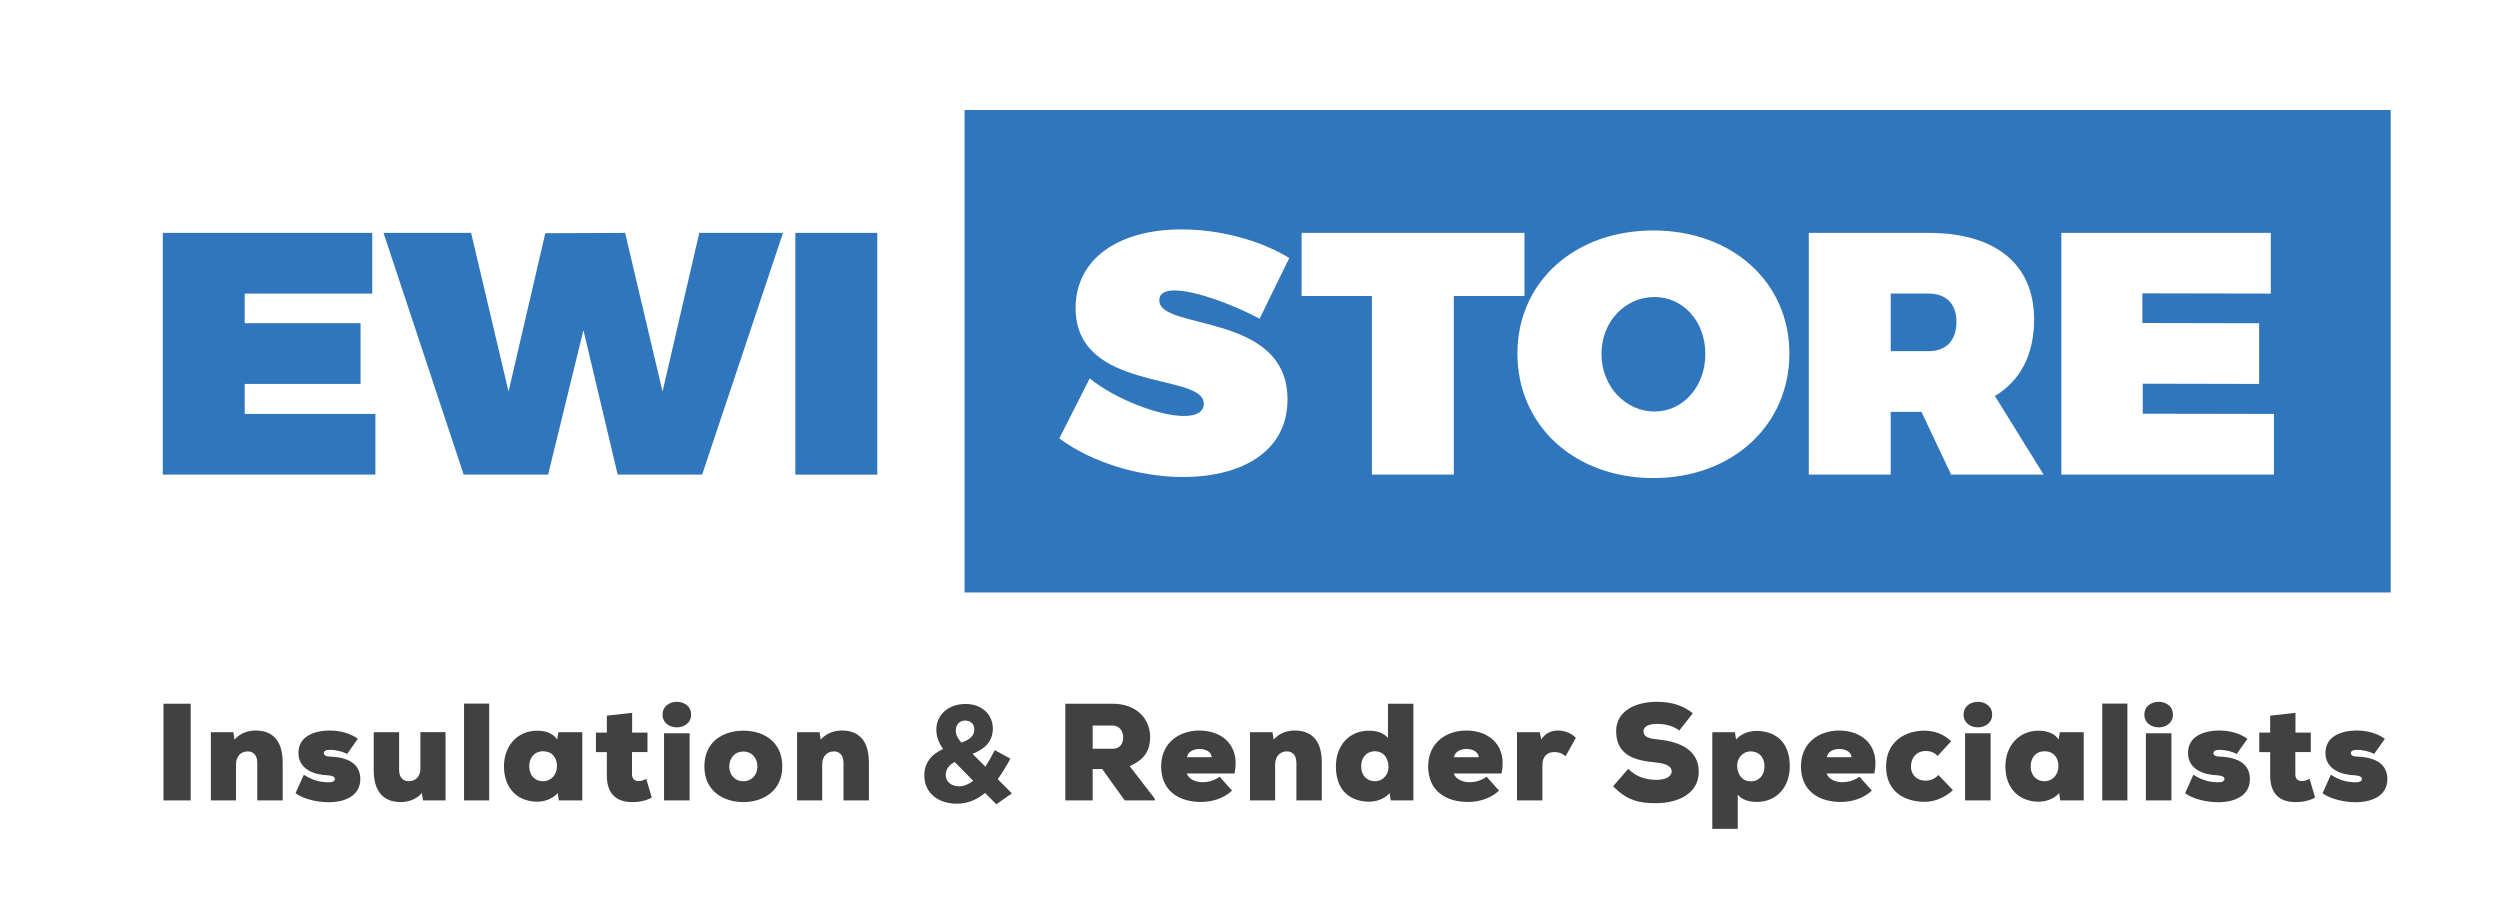
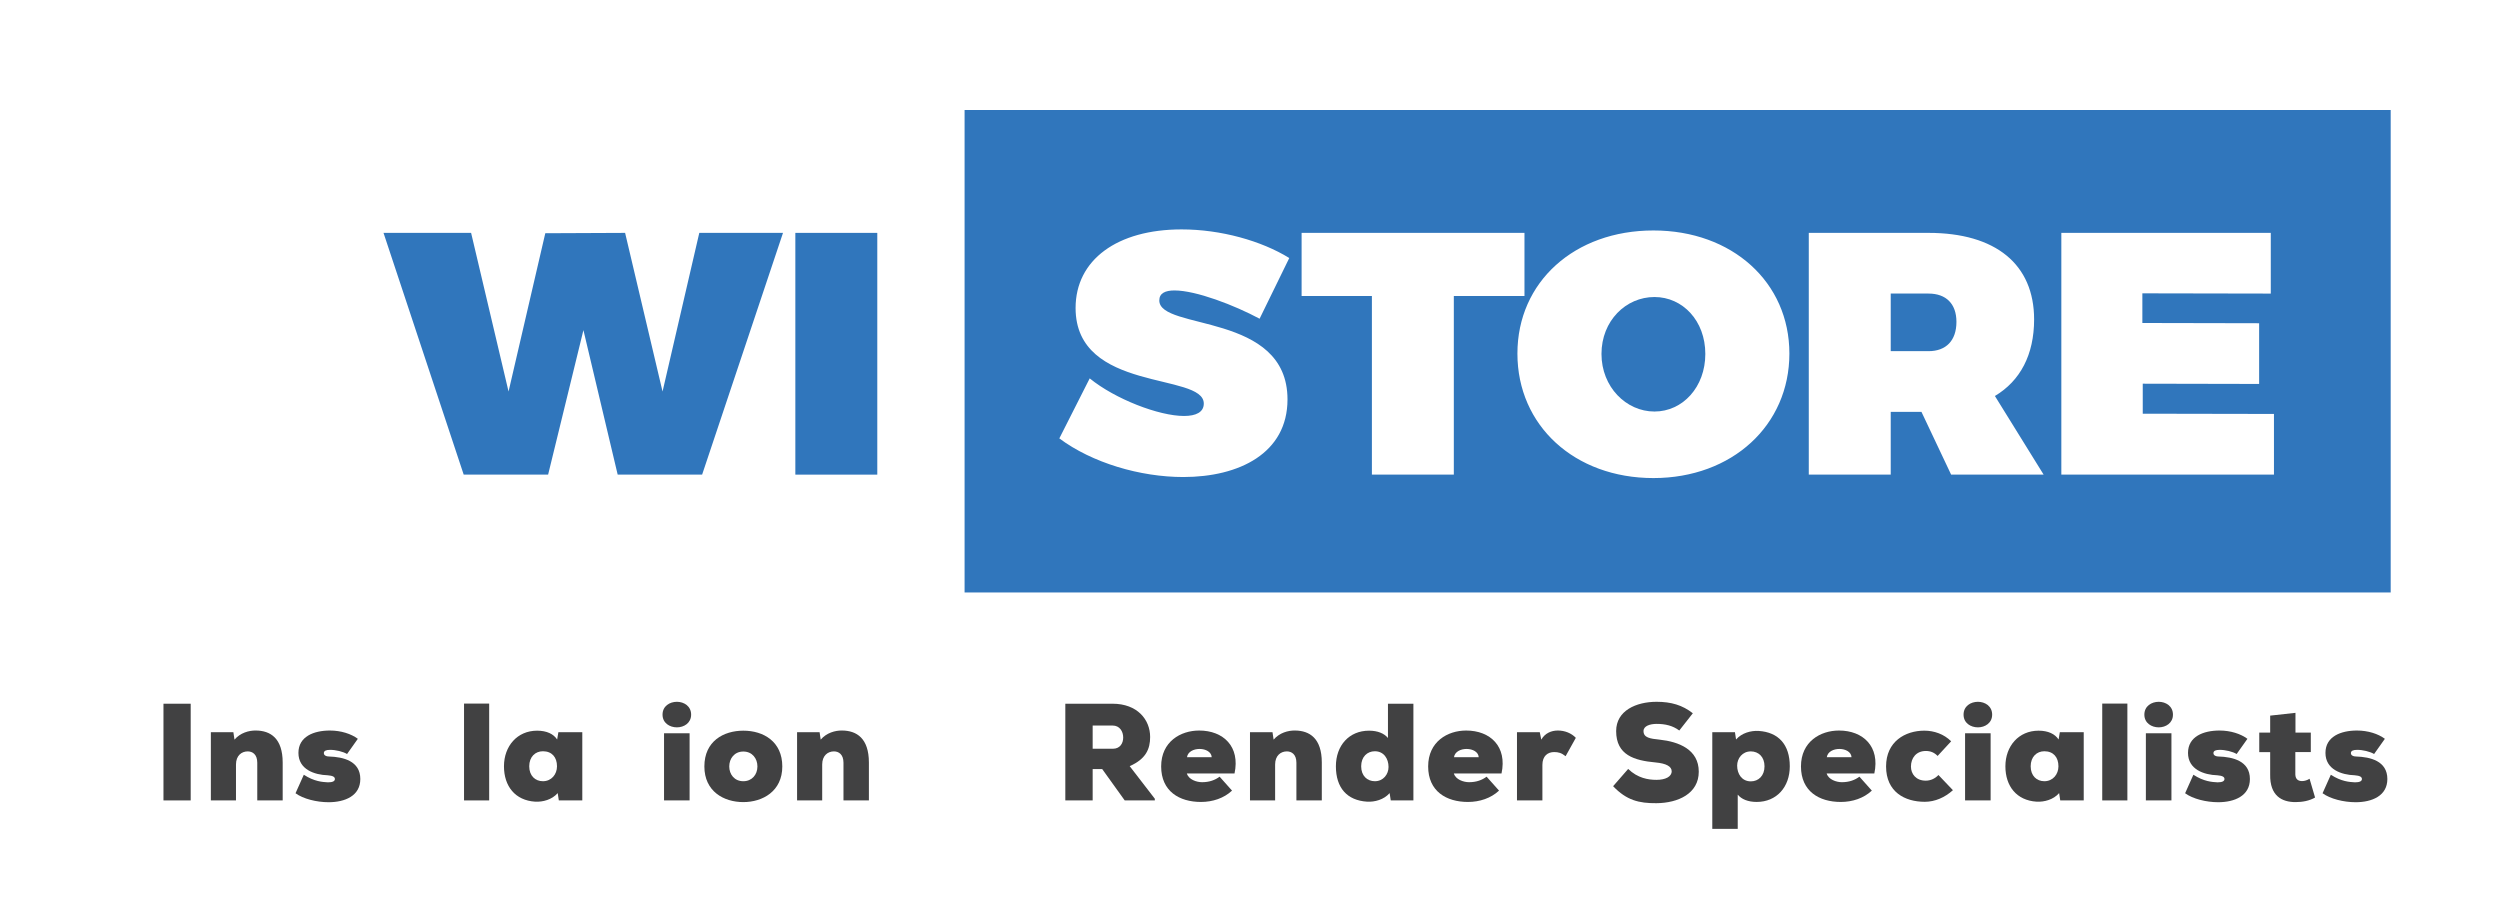
<svg xmlns="http://www.w3.org/2000/svg" version="1.0" id="Layer_1" x="0px" y="0px" viewBox="0 0 1418 516.41" style="enable-background:new 0 0 1418 516.41;" xml:space="preserve">
  <style type="text/css">
	.Arched_x0020_Green{fill:url(#SVGID_1_);stroke:#FFFFFF;stroke-width:0.25;stroke-miterlimit:1;}
	.st0{fill:#3076BC;}
	.st1{fill:#414142;}
</style>
  <linearGradient id="SVGID_1_" gradientUnits="userSpaceOnUse" x1="-686" y1="1197.268" x2="-685.293" y2="1196.561">
    <stop offset="0" style="stop-color:#1DAB4B" />
    <stop offset="0.983" style="stop-color:#1C361D" />
  </linearGradient>
  <g>
-     <path class="st0" d="M138.8,166.51v16.82h65.71v34.43H138.8v17.02h74.12v34.43H92.33V132.09h118.8v34.43H138.8z" />
    <path class="st0" d="M350.35,269.21l-19.43-81.96l-20.03,81.96h-47.88l-45.48-137.12h49.68l21.24,89.98l20.84-89.78l45.27-0.2   l21.24,89.98l20.84-89.98h47.48l-45.88,137.12H350.35z" />
    <path class="st0" d="M451.12,269.21V132.09h46.48v137.12H451.12z" />
    <g>
      <path class="st0" d="M1093.86,166.51h-21.44v32.67h21.44c10.02,0,15.83-6.07,15.83-16.63    C1109.69,172.38,1103.88,166.51,1093.86,166.51z" />
      <path class="st0" d="M938.41,168.47c-16.23,0-30.05,13.5-30.05,32.28c0,18.78,14.02,32.67,30.05,32.67    c16.03,0,28.85-13.89,28.85-32.67C967.26,181.97,954.44,168.47,938.41,168.47z" />
      <path class="st0" d="M547.11,62.41v273.63H1356V62.41H547.11z M730.27,226.56c0,30.52-27.45,44.01-59.1,44.01    c-24.44,0-51.69-8.02-70.32-21.91l17.23-34.04c14.42,11.74,39.27,21.32,53.49,21.32c6.81,0,11.22-2.15,11.22-7.04    c0-17.8-72.72-6.06-72.72-54.18c0-27.38,23.64-44.6,60.1-44.6c22.24,0,45.28,6.45,61.1,16.23l-16.83,34.43    c-14.22-7.63-36.06-16.04-48.28-16.04c-5.21,0-8.61,1.57-8.61,5.67C657.55,187.64,730.27,176.88,730.27,226.56z M824.62,269.21    h-46.48V167.88h-39.87v-35.8h126.41v35.8h-40.07V269.21z M937.81,271.16c-44.67,0-77.13-29.73-77.13-70.61    c0-40.69,32.45-69.83,77.13-69.83c44.68,0,77.13,29.34,77.13,69.83C1014.94,241.23,982.48,271.16,937.81,271.16z M1106.68,269.21    l-16.83-35.6h-17.43v35.6h-46.48V132.09h67.91c38.06,0,59.9,17.8,59.9,49.1c0,19.95-7.81,34.82-22.24,43.42l27.64,44.6H1106.68z     M1289.79,269.21h-120.6V132.09h118.8v34.43l-72.84-0.14v16.82l66.23,0.14v34.43l-66.01-0.14v17.02l74.42,0.14V269.21z" />
    </g>
  </g>
  <g>
    <path class="st1" d="M92.72,454v-54.85h15.44V454H92.72z" />
    <path class="st1" d="M145.92,454v-21.39c0-4.78-2.74-6.42-5.41-6.42c-3.45,0-6.66,2.35-6.66,7.44V454H119.6v-38.71h12.77l0.63,4.23   c3.29-3.84,8.15-5.25,12.22-5.17c8.15,0.08,15.12,4.39,15.12,18.18V454H145.92z" />
    <path class="st1" d="M172.32,439.43c5.88,3.84,10.58,4.15,13.71,4.31c2.59,0,3.92-0.63,3.92-1.88c0-1.25-1.25-1.88-4.07-2.12   c-7.52-0.23-16.61-3.29-16.61-12.69c0-9.32,8.78-12.69,17.86-12.69c6.27,0,12.07,1.88,15.83,4.7l-6.11,8.62   c-2.12-1.33-6.58-2.43-9.72-2.35c-2.04,0-3.45,0.47-3.45,1.88c0,0.71,0.55,1.8,2.9,1.88c8.07,0.24,17.79,2.51,17.79,12.77   c0,9.56-8.7,13.16-18.02,13.16c-6.74,0-14.34-1.88-18.73-5.09L172.32,439.43z" />
-     <path class="st1" d="M226.38,415.29v21.39c0,4.78,2.74,6.42,5.41,6.42c3.45,0,6.66-2.12,6.66-7.21v-20.61h14.26V454h-12.77   l-0.63-4.23c-3.29,3.84-8.15,5.25-12.22,5.17c-8.15-0.08-15.12-4.39-15.12-18.18v-21.47H226.38z" />
    <path class="st1" d="M277.46,399.08V454H263.2v-54.93H277.46z" />
    <path class="st1" d="M316.72,415.29h13.56V454h-13.32l-0.63-4.15c-3.29,3.76-8.46,5.09-12.77,4.86   c-11.36-0.71-17.71-8.78-17.71-20.06c0-11.44,7.52-20.21,18.8-20.21c5.48,0,9.32,1.88,11.36,5.01L316.72,415.29z M300.18,434.65   c0,5.41,3.45,8.46,7.76,8.46c4.86,0,7.99-3.92,7.99-8.46c0-5.17-2.9-8.54-7.99-8.54C303.63,426.11,300.18,429.24,300.18,434.65z" />
-     <path class="st1" d="M358.55,404.32v11.21h8.7v11.05h-8.78v12.69c0.08,2.74,1.65,3.76,3.84,3.76c1.41,0,3.06-0.55,4.23-1.33   l3.13,10.66c-3.29,1.88-7.13,2.59-11.13,2.59c-7.68,0-14.57-3.53-14.34-15.67v-12.69h-6.19v-11.05h6.19v-9.64L358.55,404.32z" />
    <path class="st1" d="M383.94,398.06c4,0,8.07,2.43,8.07,7.29c0,4.78-4.07,7.21-8.07,7.21c-4.07,0-8.15-2.43-8.15-7.21   C375.79,400.49,379.86,398.06,383.94,398.06z M391.14,454v-38.08h-14.5V454H391.14z" />
    <path class="st1" d="M443.72,434.73c0,14.1-11.2,20.22-22.1,20.22c-11.13,0-22.1-6.11-22.1-20.22c0-14.34,10.89-20.29,22.1-20.29   C433.06,414.43,443.72,420.62,443.72,434.73z M429.61,434.73c0-4.47-2.9-8.46-7.99-8.46c-5.09,0-7.99,4-7.99,8.46   c0,4.47,2.9,8.38,7.99,8.38C426.48,443.11,429.61,439.43,429.61,434.73z" />
    <path class="st1" d="M478.42,454v-21.39c0-4.78-2.74-6.42-5.41-6.42c-3.45,0-6.66,2.35-6.66,7.44V454H452.1v-38.71h12.77l0.63,4.23   c3.29-3.84,8.15-5.25,12.22-5.17c8.15,0.08,15.12,4.39,15.12,18.18V454H478.42z" />
    <path class="st1" d="M655.02,454h-17.08l-12.77-17.79h-5.41V454h-15.51v-54.85h26.8c14.03,0,21.31,9.01,21.31,18.88   c0,6.74-2.35,12.46-11.6,16.53l14.26,18.49V454z M619.76,411.53v13.16h11.44c4.07,0,5.88-3.06,5.88-6.35   c0-3.45-1.96-6.82-6.03-6.82H619.76z" />
    <path class="st1" d="M700.22,438.72h-27.03c1.02,3.45,5.48,4.94,8.62,4.94c4.23,0,7.44-1.25,9.95-3.13l7.05,7.91   c-4.62,4.31-10.97,6.43-17.63,6.43c-12.22,0-22.57-6.03-22.57-20.14c0-14.1,11.05-20.37,21.55-20.37   C693.87,414.35,703.51,423.44,700.22,438.72z M687.29,429.48c-0.39-6.11-13.09-6.35-14.03,0H687.29z" />
    <path class="st1" d="M735.32,454v-21.39c0-4.78-2.74-6.42-5.41-6.42c-3.45,0-6.66,2.35-6.66,7.44V454h-14.26v-38.71h12.77   l0.63,4.23c3.29-3.84,8.15-5.25,12.22-5.17c8.15,0.08,15.12,4.39,15.12,18.18V454H735.32z" />
    <path class="st1" d="M787.26,399.15h14.42V454h-12.85l-0.63-4.15c-3.29,3.76-8.46,5.09-12.77,4.86   c-11.36-0.71-17.71-7.83-17.71-20.06c0-11.83,7.52-20.21,18.8-20.21c4.94,0,8.62,1.57,10.73,4.15V399.15z M772.06,434.65   c0,5.41,3.45,8.46,7.76,8.46c4.86,0,7.76-4,7.76-8.07c0-4.7-2.66-8.93-7.76-8.93C775.51,426.11,772.06,429.24,772.06,434.65z" />
    <path class="st1" d="M851.66,438.72h-27.03c1.02,3.45,5.48,4.94,8.62,4.94c4.23,0,7.44-1.25,9.95-3.13l7.05,7.91   c-4.62,4.31-10.97,6.43-17.63,6.43c-12.22,0-22.57-6.03-22.57-20.14c0-14.1,11.05-20.37,21.55-20.37   C845.32,414.35,854.95,423.44,851.66,438.72z M838.73,429.48c-0.39-6.11-13.09-6.35-14.03,0H838.73z" />
    <path class="st1" d="M873.36,415.29l0.86,4.23c2.04-3.6,5.64-5.17,9.4-5.17c3.92,0,7.68,1.49,10.19,4.15l-5.8,10.42   c-2.35-1.88-4.07-2.35-6.5-2.35c-3.61,0-6.66,2.19-6.66,7.29V454h-14.42v-38.71H873.36z" />
    <path class="st1" d="M952.49,414.35c-3.76-2.82-8.07-3.76-12.85-3.76c-3.76,0-7.44,1.18-7.44,4.07c0,3.76,3.68,4.31,9.09,4.86   c10.89,1.17,22.25,5.56,22.25,18.18c0,12.46-11.75,17.79-24.05,17.87c-9.87,0.08-16.92-1.65-24.53-9.64l8.54-9.79   c5.41,5.25,11.44,6.19,16.06,6.19c5.09,0,8.62-1.8,8.62-4.86c0-2.74-3.13-4.47-9.17-5.01c-11.99-1.1-22.33-4.15-22.33-17.79   c0-11.6,11.36-16.61,22.96-16.61c8.23,0,14.65,1.88,20.53,6.5L952.49,414.35z" />
    <path class="st1" d="M985.63,470.14h-14.42v-54.85h12.85l0.63,4.15c3.29-3.76,8.46-5.09,12.77-4.86   c11.36,0.71,17.71,7.84,17.71,20.06c0,11.83-7.52,20.22-18.8,20.22c-4.94,0-8.62-1.57-10.73-4.15V470.14z M1000.83,434.65   c0-5.41-3.45-8.46-7.76-8.46c-4.86,0-7.76,4-7.76,8.07c0,4.7,2.66,8.93,7.76,8.93C997.38,443.19,1000.83,440.05,1000.83,434.65z" />
    <path class="st1" d="M1063.12,438.72h-27.03c1.02,3.45,5.48,4.94,8.62,4.94c4.23,0,7.44-1.25,9.95-3.13l7.05,7.91   c-4.62,4.31-10.97,6.43-17.63,6.43c-12.22,0-22.57-6.03-22.57-20.14c0-14.1,11.05-20.37,21.55-20.37   C1056.77,414.35,1066.41,423.44,1063.12,438.72z M1050.19,429.48c-0.39-6.11-13.08-6.35-14.03,0H1050.19z" />
    <path class="st1" d="M1107.7,448.2c-4.62,4.15-10.19,6.58-15.98,6.58c-11.28,0-21.94-5.56-21.94-20.06   c0-14.1,10.81-20.29,21.71-20.29c5.56,0,11.13,1.96,15.2,6.03l-7.68,8.31c-1.88-1.96-4.07-2.82-6.66-2.82c-5.48,0-8.46,4-8.46,8.85   c0,4.23,2.9,7.99,8.38,7.99c2.66,0,5.25-1.1,7.21-3.21L1107.7,448.2z" />
    <path class="st1" d="M1121.88,398.06c4,0,8.07,2.43,8.07,7.29c0,4.78-4.08,7.21-8.07,7.21c-4.07,0-8.15-2.43-8.15-7.21   C1113.73,400.49,1117.8,398.06,1121.88,398.06z M1129.08,454v-38.08h-14.49V454H1129.08z" />
    <path class="st1" d="M1168.34,415.29h13.55V454h-13.32l-0.63-4.15c-3.29,3.76-8.46,5.09-12.77,4.86   c-11.36-0.71-17.71-8.78-17.71-20.06c0-11.44,7.52-20.21,18.81-20.21c5.48,0,9.32,1.88,11.36,5.01L1168.34,415.29z M1151.8,434.65   c0,5.41,3.45,8.46,7.76,8.46c4.86,0,7.99-3.92,7.99-8.46c0-5.17-2.9-8.54-7.99-8.54C1155.25,426.11,1151.8,429.24,1151.8,434.65z" />
    <path class="st1" d="M1206.65,399.08V454h-14.26v-54.93H1206.65z" />
    <path class="st1" d="M1224.43,398.06c4,0,8.07,2.43,8.07,7.29c0,4.78-4.07,7.21-8.07,7.21c-4.07,0-8.15-2.43-8.15-7.21   C1216.28,400.49,1220.36,398.06,1224.43,398.06z M1231.64,454v-38.08h-14.5V454H1231.64z" />
    <path class="st1" d="M1244.09,439.43c5.88,3.84,10.58,4.15,13.71,4.31c2.58,0,3.92-0.63,3.92-1.88c0-1.25-1.25-1.88-4.07-2.12   c-7.52-0.23-16.61-3.29-16.61-12.69c0-9.32,8.78-12.69,17.87-12.69c6.27,0,12.07,1.88,15.83,4.7l-6.11,8.62   c-2.12-1.33-6.58-2.43-9.72-2.35c-2.04,0-3.45,0.47-3.45,1.88c0,0.71,0.55,1.8,2.9,1.88c8.07,0.24,17.79,2.51,17.79,12.77   c0,9.56-8.7,13.16-18.02,13.16c-6.74,0-14.34-1.88-18.73-5.09L1244.09,439.43z" />
    <path class="st1" d="M1301.99,404.32v11.21h8.7v11.05h-8.78v12.69c0.08,2.74,1.65,3.76,3.84,3.76c1.41,0,3.05-0.55,4.23-1.33   l3.13,10.66c-3.29,1.88-7.13,2.59-11.13,2.59c-7.68,0-14.57-3.53-14.34-15.67v-12.69h-6.19v-11.05h6.19v-9.64L1301.99,404.32z" />
    <path class="st1" d="M1322.05,439.43c5.88,3.84,10.58,4.15,13.71,4.31c2.58,0,3.92-0.63,3.92-1.88c0-1.25-1.25-1.88-4.07-2.12   c-7.52-0.23-16.61-3.29-16.61-12.69c0-9.32,8.78-12.69,17.87-12.69c6.27,0,12.07,1.88,15.83,4.7l-6.11,8.62   c-2.12-1.33-6.58-2.43-9.72-2.35c-2.04,0-3.45,0.47-3.45,1.88c0,0.71,0.55,1.8,2.9,1.88c8.07,0.24,17.79,2.51,17.79,12.77   c0,9.56-8.7,13.16-18.02,13.16c-6.74,0-14.34-1.88-18.73-5.09L1322.05,439.43z" />
  </g>
  <g>
-     <path class="st1" d="M558.74,449.75c-4.47,3.68-9.72,6.11-16.06,6.11c-10.5,0-18.41-6.11-18.41-15.98   c0-6.97,3.76-11.91,10.66-15.04c-2.66-3.76-3.84-7.21-3.84-11.13c0-7.52,6.03-14.42,16.61-14.42c9.32,0,15.44,6.11,15.44,13.95   c0,7.37-4.7,11.67-11.52,14.34l7.29,7.29c1.8-2.82,3.6-6.03,5.33-9.4l8.85,4.86c-2.12,3.84-4.47,7.91-7.21,11.6l8.07,8.07   l-8.85,6.19L558.74,449.75z M552,442.86l-10.5-10.66c-3.6,1.88-5.09,4.54-5.09,7.37c0,3.84,3.21,6.42,7.68,6.42   C546.83,445.99,549.5,444.82,552,442.86z M552.63,413.79c0-3.13-2.12-5.09-5.17-5.09c-3.21,0-5.33,2.27-5.33,5.72   c0,2.43,0.94,4.23,3.21,6.82C550.12,419.43,552.63,417.39,552.63,413.79z" />
-   </g>
+     </g>
</svg>